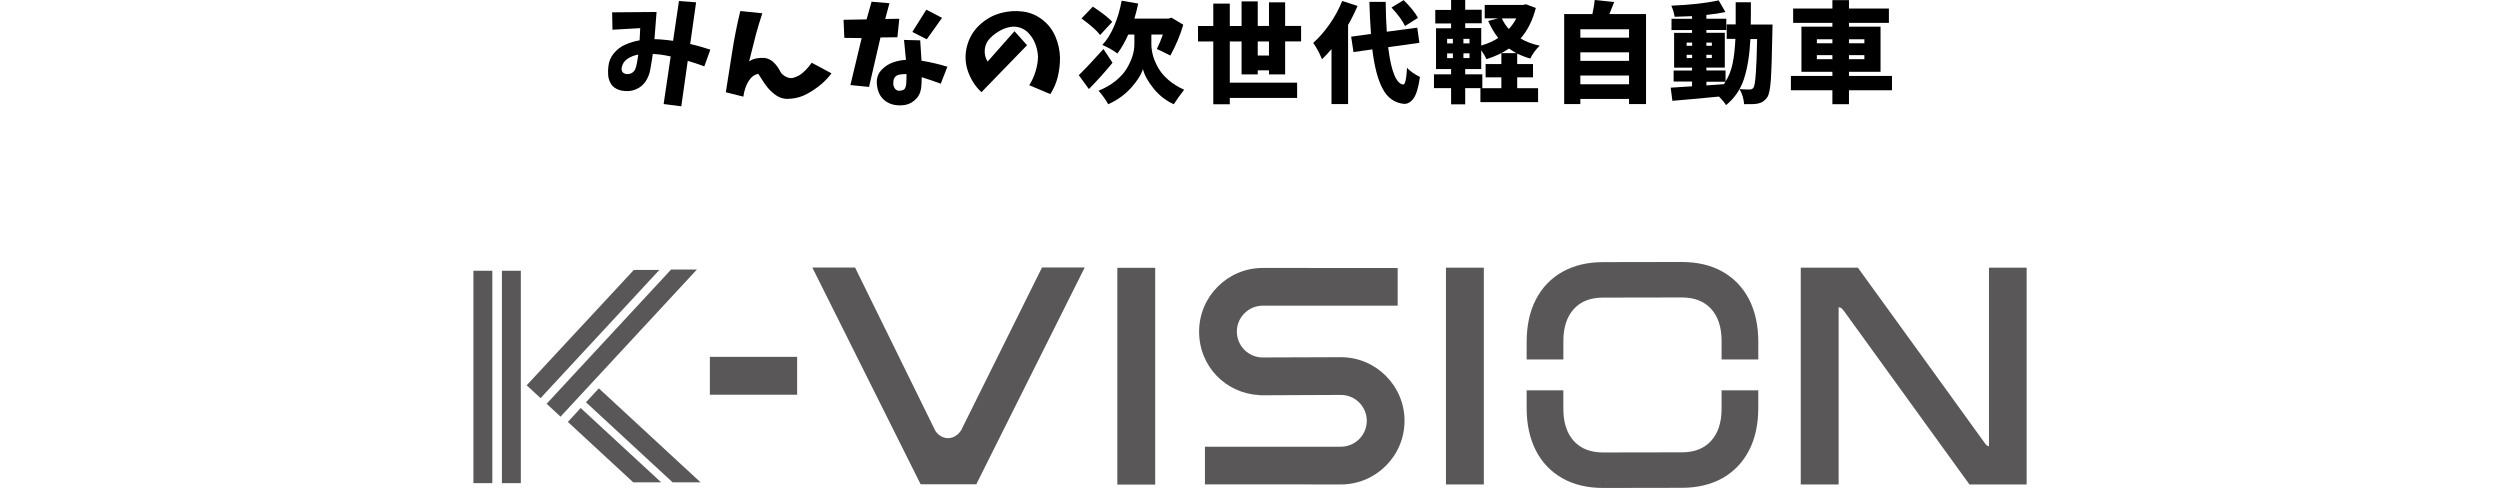
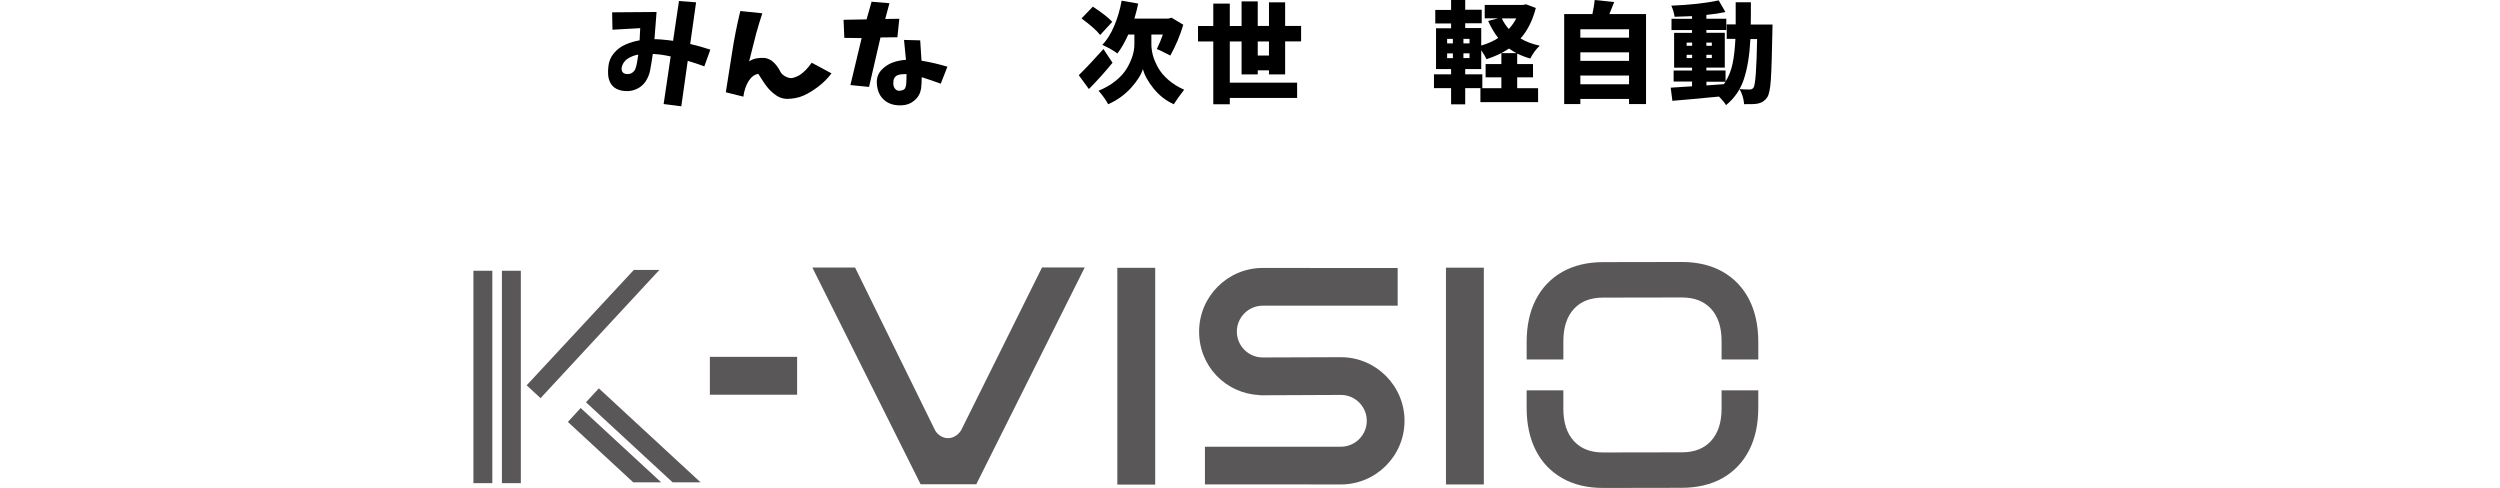
<svg xmlns="http://www.w3.org/2000/svg" id="b" viewBox="0 0 365 71.25">
  <g id="c">
    <path d="M89.38,1.8l6.48-.05c-.09,1.33-.2,2.66-.31,3.97.33,0,.68.02,1.03.05.58.05,1.15.11,1.69.19l.86-5.81,2.5.19-.86,6.08c.99.23,1.97.51,2.94.83l-.88,2.44c-.8-.3-1.61-.57-2.42-.81l-.94,6.64-2.58-.33,1.03-6.95c-.52-.11-1.04-.21-1.55-.28-.38-.04-.73-.07-1.06-.09-.11.79-.24,1.57-.38,2.34-.1.59-.33,1.15-.66,1.66-.34.51-.79.89-1.35,1.14s-1.14.34-1.73.27c-.43-.02-.83-.13-1.2-.32s-.66-.47-.86-.84c-.2-.37-.31-.76-.34-1.17s-.02-.82.03-1.23c.07-.74.34-1.39.81-1.95s1.03-.98,1.7-1.27c.66-.29,1.35-.49,2.05-.61.04-.58.07-1.18.09-1.78l-4.05.23-.05-2.52ZM92.71,10.19c.15-.35.25-.72.3-1.09.06-.37.12-.75.18-1.13-.55.09-1.07.29-1.55.6-.48.31-.77.75-.88,1.32-.06.53.17.84.69.92.55.05.97-.16,1.25-.62Z" />
    <path d="M108.1,1.61l3.2.33c-.33,1-.64,2-.91,3-.35,1.35-.69,2.7-1.02,4.03.32-.23.68-.38,1.09-.45.4-.07.8-.09,1.21-.06.53.09.98.33,1.35.71.37.38.67.8.9,1.27.15.3.41.55.8.75s.74.26,1.05.18.6-.2.88-.35c.38-.23.71-.51,1.02-.83.3-.32.58-.67.84-1.03l2.89,1.55c-.56.74-1.21,1.39-1.95,1.95s-1.45.99-2.15,1.3c-.7.31-1.52.47-2.45.48-.56-.03-1.07-.2-1.52-.51s-.86-.67-1.21-1.09c-.35-.42-.82-1.1-1.41-2.06-.56.1-1.03.45-1.41,1.05-.4.64-.65,1.4-.77,2.28l-2.56-.64c.3-1.88.6-3.76.89-5.64.31-2.07.72-4.14,1.22-6.2Z" />
-     <path d="M123.16,2.89l3.36-.06.73-2.58,2.61.22-.62,2.3,2.06-.03-.28,2.7-2.47.03-1.67,7.22-2.72-.27,1.64-6.86-2.53-.03-.11-2.64ZM131.97,5.83l2.38.06c.06.99.12,1.98.19,2.97,1.27.21,2.53.5,3.78.88l-.97,2.48c-.92-.34-1.84-.66-2.78-.95,0,.64-.03,1.19-.09,1.66-.11.7-.43,1.27-.95,1.72-.52.45-1.12.69-1.8.72-.49.04-.97,0-1.45-.13-.47-.13-.89-.36-1.26-.7-.36-.33-.62-.73-.78-1.2s-.23-.94-.23-1.42c.02-.69.26-1.27.73-1.75.46-.48,1-.83,1.62-1.05.61-.22,1.25-.35,1.91-.38-.08-.96-.18-1.92-.28-2.89ZM132.3,12.36c.04-.51.06-1.03.05-1.55-.23.01-.45.02-.66.03-.21.01-.42.05-.62.13-.21.08-.37.21-.48.4s-.16.39-.15.59c-.06.32,0,.62.17.91.18.28.44.41.78.38.16-.02.31-.06.46-.12.15-.06.26-.16.32-.31s.1-.3.12-.46ZM135.24,1.41l2.3,1.2-2.23,3.12-2.11-1.06,2.05-3.27Z" />
-     <path d="M148.11,4.55l1.84,2.05-6.66,6.86c-.91-.85-1.56-1.88-1.97-3.06s-.46-2.39-.15-3.61c.31-1.22.91-2.26,1.82-3.12s1.97-1.46,3.19-1.78c1.01-.27,2.05-.34,3.12-.21,1.07.13,2.03.53,2.88,1.19.85.66,1.49,1.48,1.91,2.47.42.98.64,2,.67,3.05.01.95-.1,1.88-.32,2.8-.22.92-.59,1.77-1.09,2.55l-3.08-1.3c.39-.61.69-1.28.91-1.98.22-.71.35-1.43.37-2.17-.03-.65-.16-1.27-.39-1.87-.23-.6-.56-1.13-1-1.6-.34-.36-.75-.62-1.23-.78-.47-.16-.96-.19-1.45-.1-.5.09-.95.25-1.37.48-.56.29-1.07.67-1.53,1.12-.46.46-.73,1.01-.8,1.65s.06,1.24.41,1.8l3.91-4.42Z" />
+     <path d="M123.16,2.89l3.36-.06.73-2.58,2.61.22-.62,2.3,2.06-.03-.28,2.7-2.47.03-1.67,7.22-2.72-.27,1.64-6.86-2.53-.03-.11-2.64ZM131.97,5.83l2.38.06c.06.99.12,1.98.19,2.97,1.27.21,2.53.5,3.78.88l-.97,2.48c-.92-.34-1.84-.66-2.78-.95,0,.64-.03,1.19-.09,1.66-.11.7-.43,1.27-.95,1.72-.52.45-1.12.69-1.8.72-.49.04-.97,0-1.45-.13-.47-.13-.89-.36-1.26-.7-.36-.33-.62-.73-.78-1.2s-.23-.94-.23-1.42c.02-.69.26-1.27.73-1.75.46-.48,1-.83,1.62-1.05.61-.22,1.25-.35,1.91-.38-.08-.96-.18-1.92-.28-2.89ZM132.3,12.36c.04-.51.06-1.03.05-1.55-.23.01-.45.02-.66.03-.21.01-.42.05-.62.13-.21.08-.37.21-.48.4s-.16.39-.15.59c-.06.32,0,.62.17.91.18.28.44.41.78.38.16-.02.31-.06.46-.12.15-.06.26-.16.32-.31s.1-.3.12-.46ZM135.24,1.41Z" />
    <path d="M161.1,7.16l1.33,2c-1.03,1.27-2.18,2.55-3.45,3.84l-1.48-2.02c1.03-1.01,2.23-2.29,3.61-3.83ZM162.39,3.19l-1.77,1.92c-.48-.64-1.39-1.44-2.72-2.42l1.66-1.72c1.39.92,2.33,1.66,2.83,2.22ZM168.1,5.05v1.41c0,.53.08,1.08.23,1.64s.41,1.15.75,1.77.84,1.22,1.5,1.79,1.43,1.05,2.31,1.44c-.53.67-1.04,1.38-1.52,2.12-1.18-.54-2.17-1.32-2.98-2.34-.81-1.02-1.32-1.95-1.52-2.8-.26.83-.84,1.75-1.75,2.76-.91,1-2.02,1.8-3.33,2.38-.12-.26-.34-.6-.64-1.02-.3-.42-.56-.73-.77-.95.96-.39,1.79-.87,2.51-1.45.71-.58,1.26-1.19,1.63-1.82s.65-1.24.83-1.83c.18-.58.27-1.15.27-1.69v-1.42h-.89c-.5,1.11-1.03,2.04-1.59,2.77-.61-.46-1.35-.88-2.2-1.25.67-.7,1.24-1.62,1.73-2.76s.85-2.37,1.09-3.7l2.42.42c-.12.61-.31,1.35-.56,2.2h4.97l.45-.14,1.72,1.03c-.45,1.53-1.08,3.03-1.89,4.5-1.02-.53-1.68-.85-1.97-.95.35-.73.65-1.44.88-2.12h-1.67Z" />
    <path d="M187.63,10.86h-2.36v-.59h-1.64v.59h-2.36v-4.81h-1.72v6.02h9.83v2.23h-9.83v.92h-2.41V6.05h-2.23v-2.25h2.23V.53h2.41v3.27h1.72V.2h2.36v3.59h1.64V.34h2.36v3.45h2.33v2.25h-2.33v4.81ZM183.63,8.11h1.64v-2.06h-1.64v2.06Z" />
-     <path d="M195.97.14l2.23.73c-.46,1.06-.92,1.98-1.38,2.77v11.55h-2.42V7.17c-.53.62-1,1.12-1.39,1.48-.33-.84-.76-1.64-1.28-2.39.83-.73,1.63-1.64,2.39-2.73.76-1.09,1.38-2.22,1.84-3.39ZM207.22,6.25l-4.55.64c.43,3.47,1.15,5.29,2.17,5.45.1.01.19-.07.27-.24.07-.17.14-.44.19-.79.05-.35.09-.82.12-1.41.42.46,1.05.91,1.89,1.34-.21,1.51-.52,2.55-.93,3.12-.41.57-.89.84-1.43.8-1.33-.14-2.36-.86-3.07-2.18-.71-1.32-1.22-3.24-1.52-5.77l-2.75.39-.34-2.25,2.89-.39c-.1-1.43-.18-2.99-.23-4.69h2.38c.02,1.66.07,3.11.16,4.36l4.45-.59.31,2.2ZM207.02,2.61l-1.89,1.19c-.34-.75-1-1.65-1.97-2.7l1.77-1.08c1,.98,1.7,1.84,2.09,2.59Z" />
    <path d="M222.78.62l1.45.55c-.46,1.79-1.2,3.28-2.23,4.45.79.47,1.72.82,2.8,1.05-.56.53-1.02,1.16-1.38,1.88-.6-.17-1.24-.41-1.91-.73v1.53h2.31v1.94h-2.31v1.59h3.05v2.03h-8.42v-2.03h3.06v-1.59h-2.3v-1.94h2.3v-1.59h2.19c-.3-.17-.66-.39-1.08-.67-.91.62-2,1.14-3.28,1.55-.16-.35-.41-.79-.77-1.31v2.75h-2.34v.77h2.5v2.02h-2.5v2.36h-2.06v-2.36h-2.5v-2.02h2.5v-.77h-2.2v-5.95h2.2v-.7h-2.31v-1.98h2.31V0h2.06v1.42h2.41v1.98h-2.41v.7h2.34v2.55c.96-.28,1.79-.65,2.48-1.11-.55-.69-1.04-1.52-1.47-2.48l1.44-.38h-1.94V.72h5.59l.41-.09ZM211.28,5.67v.67h.84v-.67h-.84ZM211.28,7.8v.69h.84v-.69h-.84ZM214.55,6.34v-.67h-.89v.67h.89ZM214.55,8.48v-.69h-.89v.69h.89ZM221.36,2.69h-2.09c.25.55.59,1.07,1.02,1.55.46-.51.82-1.03,1.08-1.55Z" />
    <path d="M234.98,2.05h5.34v13.14h-2.48v-.75h-7.11v.75h-2.36V2.05h4.12c.18-.83.29-1.52.34-2.05l2.84.3c-.08.22-.32.8-.7,1.75ZM237.84,4.27h-7.11v1.23h7.11v-1.23ZM237.84,7.64h-7.11v1.25h7.11v-1.25ZM230.73,12.3h7.11v-1.27h-7.11v1.27Z" />
    <path d="M255.62,3.58h3.17c-.01.48-.02.81-.02.98-.06,3.44-.14,5.81-.23,7.13s-.27,2.15-.52,2.51c-.32.49-.78.8-1.36.92-.39.08-1.06.11-2.02.09-.06-.82-.29-1.56-.67-2.2.43.04.93.06,1.5.06.23,0,.41-.09.55-.28.27-.39.44-2.75.52-7.09h-.98c-.12,2.36-.44,4.31-.95,5.85-.51,1.54-1.38,2.8-2.61,3.8-.18-.32-.52-.74-1.03-1.25-3.04.29-5.31.5-6.8.62l-.25-1.92c.14-.01,1.18-.08,3.12-.2v-.69h-2.69v-1.61h2.69v-.42h-2.62v-5.08h2.62v-.41h-3v-1.64h3v-.39c-.84.04-1.69.07-2.55.09-.07-.52-.23-1.06-.48-1.62,2.82-.12,5.13-.38,6.92-.77l.98,1.7c-.78.17-1.71.31-2.78.42v.56h2.91v1.64h-2.91v.41h2.69v5.08h-2.69v.42h2.8v1.61c.48-.75.82-1.62,1.03-2.62.21-.99.34-2.2.41-3.6h-1.27v-2.12h1.31V.33h2.22c0,1.48,0,2.56-.02,3.25ZM246.25,6.22v.47h.8v-.47h-.8ZM246.25,8.48h.8v-.48h-.8v.48ZM249.93,6.22h-.8v.47h.8v-.47ZM249.93,8.48v-.48h-.8v.48h.8ZM249.14,11.92v.55c.28-.02.71-.05,1.27-.09.57-.04.99-.07,1.27-.09.14-.19.22-.31.25-.36h-2.8Z" />
-     <path d="M276.23,11.09v2.09h-6.28v2.03h-2.42v-2.03h-6.06v-2.09h6.06v-.61h-4.52V3.89h4.52v-.55h-5.73V1.25h5.73V.02h2.42v1.23h5.83v2.09h-5.83v.55h4.61v6.59h-4.61v.61h6.28ZM265.26,5.73v.59h2.27v-.59h-2.27ZM265.26,8.64h2.27v-.59h-2.27v.59ZM272.2,5.73h-2.25v.59h2.25v-.59ZM272.2,8.64v-.59h-2.25v.59h2.25Z" />
    <rect y="24.72" width="365" height="20" style="fill:#231815; opacity:0;" />
-     <path d="M290.39,39.08v26.09c-.27-.06-.46-.23-.69-.59-.23-.35-17.58-24.3-18.32-25.32l-.13-.18h-8.34v31.65h5.53v-25.87c.07,0,.14.02.23.04.18.05.31.21.61.59l18.26,25.24h8.35v-31.65h-5.49Z" style="fill:#595757;" />
    <rect x="163.13" y="39.1" width="5.53" height="31.65" style="fill:#595757;" />
    <rect x="103.64" y="52.1" width="12.74" height="5.53" style="fill:#595757;" />
    <rect x="211.11" y="39.08" width="5.53" height="31.65" style="fill:#595757;" />
    <path d="M152.13,39.06l-11.8,23.75s-.65,1.16-1.91,1.16-1.87-1.09-1.87-1.09l-11.71-23.82h-6.24l15.69,31.4.12.24h8.13l15.83-31.65h-6.24Z" style="fill:#595757;" />
    <path d="M195.77,52.15h0s-11.36.04-11.41.04c-2.09,0-3.78-1.7-3.78-3.78s1.7-3.78,3.78-3.78h19.7v-5.5h-.44s-19.22-.01-19.26-.01c-5.12,0-9.29,4.17-9.29,9.29s3.93,9.05,8.85,9.28v.02h.44s11.36-.05,11.41-.05c2.09,0,3.78,1.7,3.78,3.78s-1.7,3.78-3.78,3.78h-19.85v5.5h.44s19.38.01,19.41.01c5.12,0,9.29-4.17,9.29-9.29s-4.17-9.29-9.29-9.29Z" style="fill:#595757;" />
    <path d="M251.35,56.99v2.7c0,2-.52,3.58-1.55,4.7-1.03,1.11-2.42,1.65-4.26,1.65l-11.48.02c-1.84,0-3.23-.54-4.26-1.65-1.03-1.12-1.55-2.7-1.55-4.7v-2.72h-5.36v2.58c0,2.36.45,4.43,1.33,6.17.9,1.77,2.21,3.14,3.9,4.09,1.66.94,3.66,1.41,5.94,1.41l11.48-.02c2.28,0,4.27-.48,5.94-1.41,1.68-.95,3-2.33,3.9-4.09.89-1.73,1.33-3.81,1.33-6.17v-2.56h-5.36Z" style="fill:#595757;" />
    <path d="M255.38,43.74c-.9-1.76-2.21-3.13-3.9-4.08-1.66-.94-3.66-1.41-5.94-1.41l-11.48.02c-2.28,0-4.27.48-5.94,1.41-1.68.95-3,2.32-3.9,4.08-.89,1.73-1.33,3.81-1.33,6.18v2.54h5.36v-2.68c0-2.01.52-3.6,1.55-4.71,1.03-1.11,2.42-1.64,4.26-1.64l11.48-.02c1.84,0,3.23.54,4.26,1.64,1.03,1.11,1.55,2.7,1.55,4.71v2.7h5.36v-2.56c0-2.37-.45-4.45-1.33-6.18Z" style="fill:#595757;" />
    <rect x="73.28" y="39.53" width="2.76" height="31.01" style="fill:#595757;" />
    <rect x="69.12" y="39.53" width="2.76" height="31.01" style="fill:#595757;" />
-     <polygon points="97.98 39.35 79.88 58.87 79.81 58.95 81.84 60.83 101.75 39.35 97.98 39.35" style="fill:#595757;" />
    <polygon points="92.54 39.41 76.97 56.17 76.89 56.25 78.92 58.13 96.27 39.41 92.54 39.41" style="fill:#595757;" />
    <polygon points="87.43 56.7 85.55 58.73 98.17 70.39 98.2 70.42 102.28 70.42 87.43 56.7" style="fill:#595757;" />
    <polygon points="84.78 59.57 82.91 61.6 92.42 70.39 92.45 70.42 96.53 70.42 84.78 59.57" style="fill:#595757;" />
  </g>
</svg>